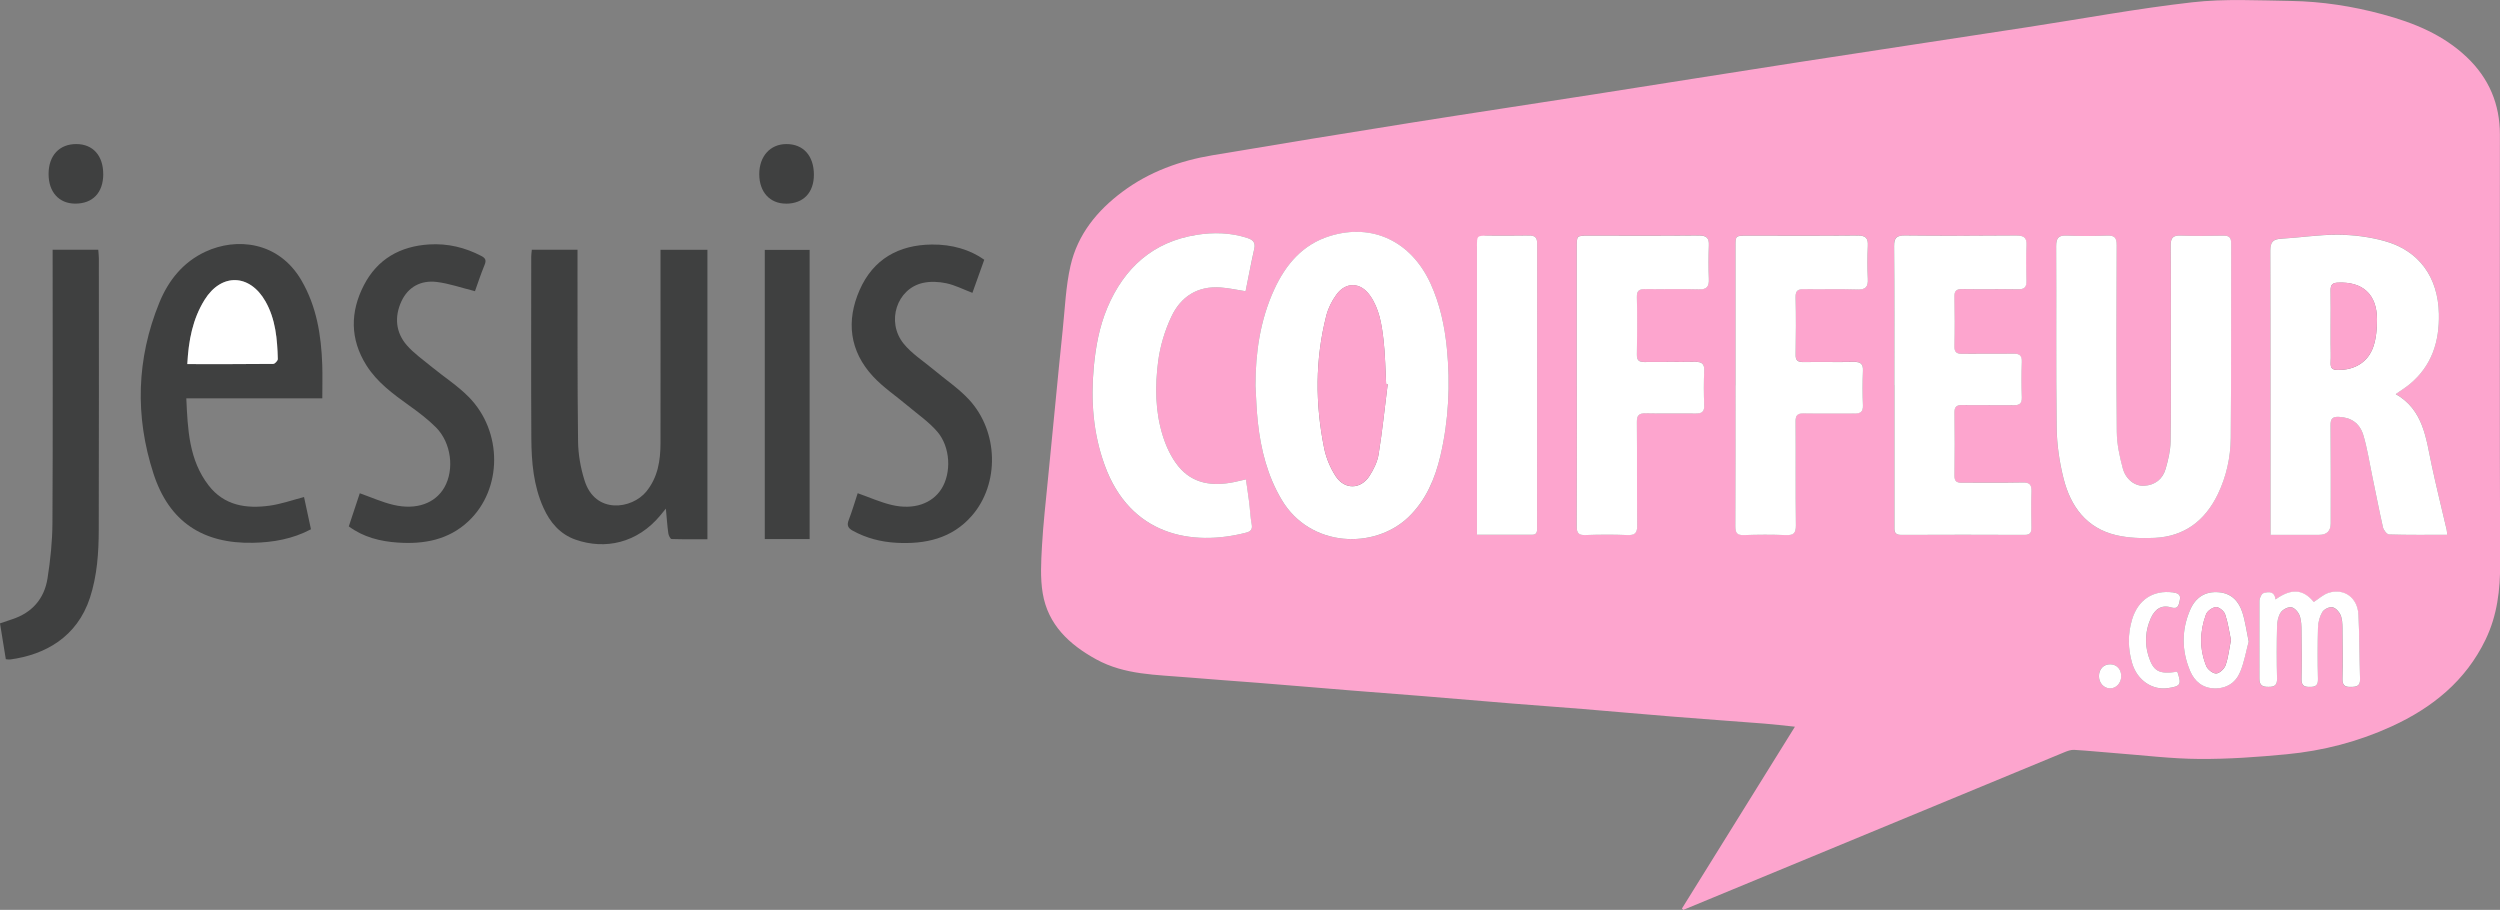
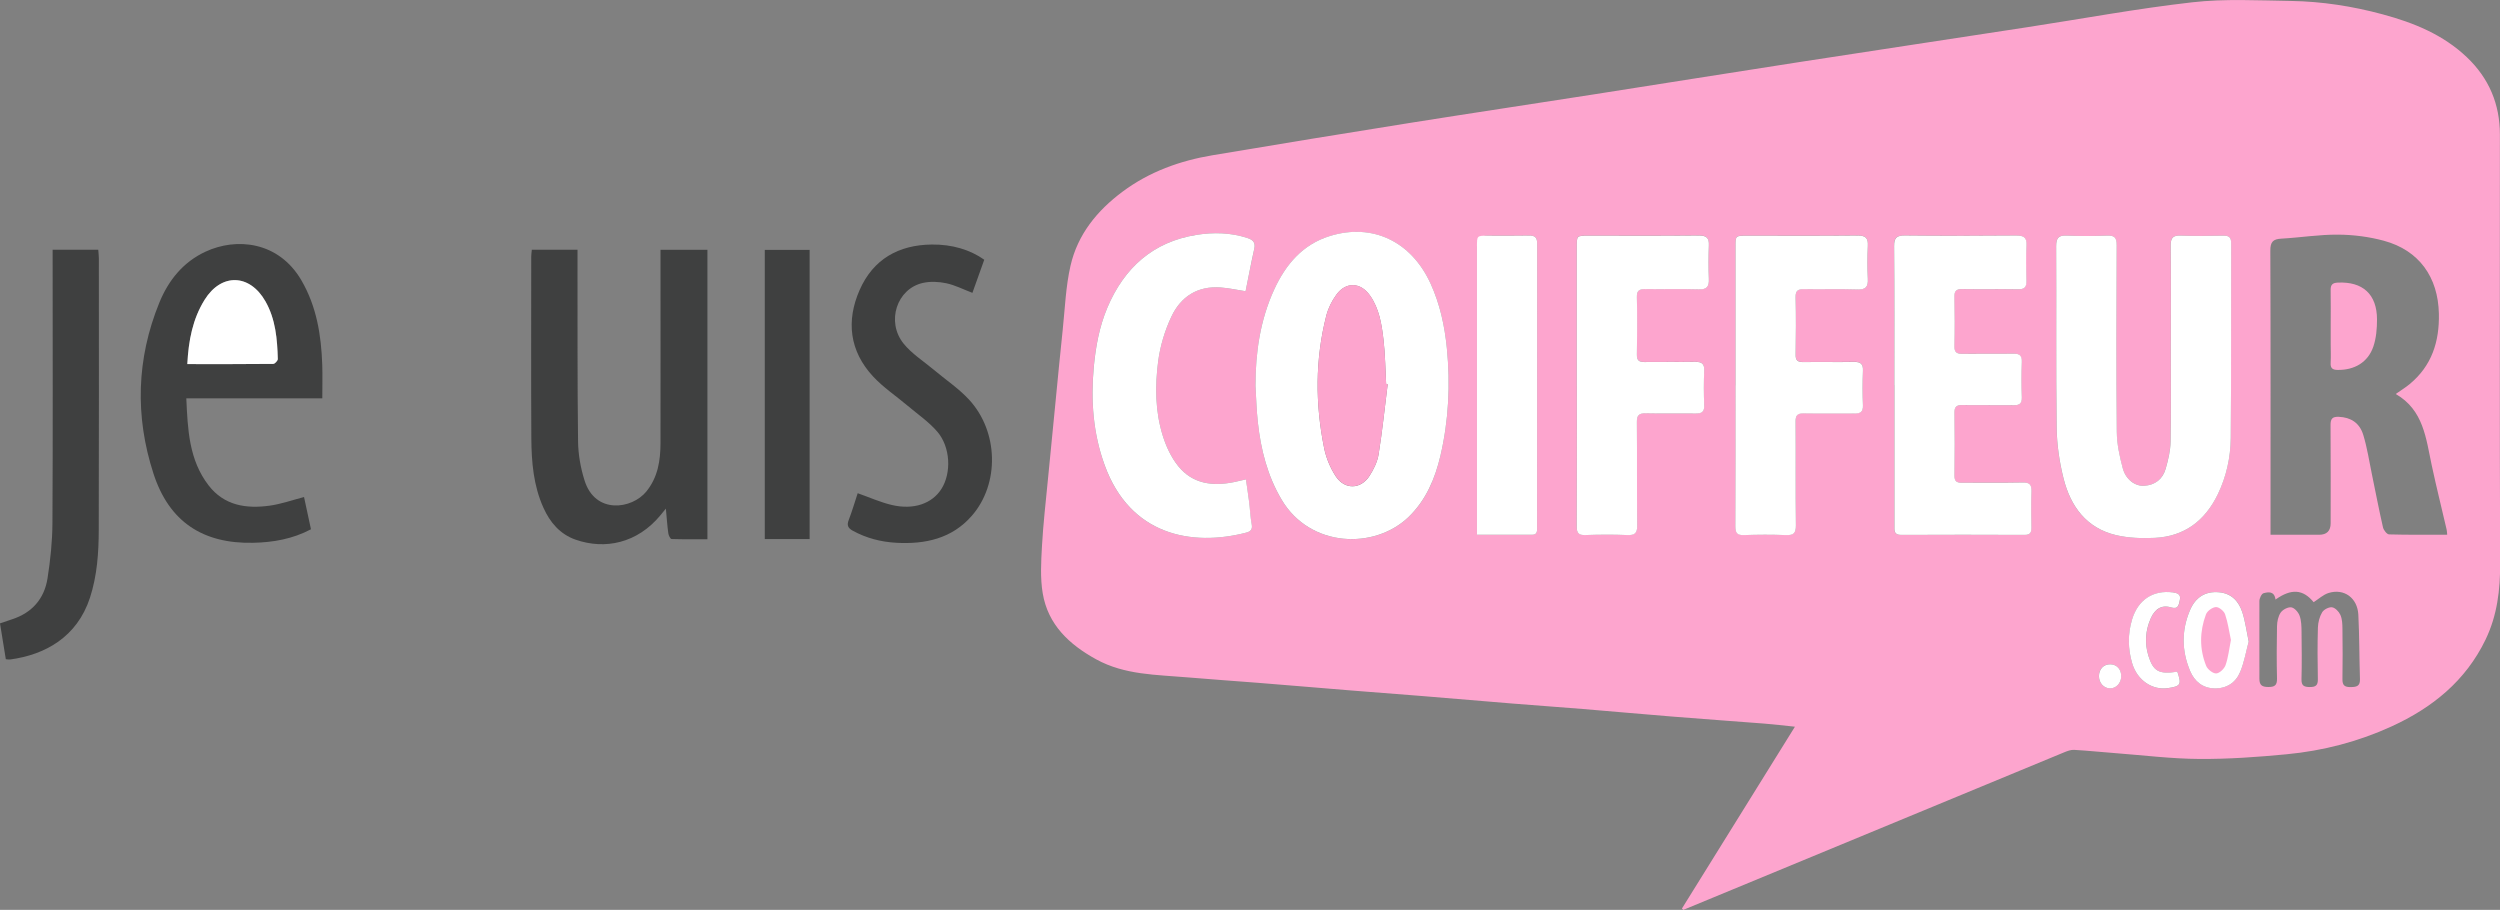
<svg xmlns="http://www.w3.org/2000/svg" viewBox="0 0 498.22 181.32" id="Calque_1">
  <rect x="0" y="0" width="498.22" height="181.32" fill="#808080" stroke="none" />
  <defs>
    <style>
      .cls-1 {
        fill: #3f4040;
      }

      .cls-2 {
        fill: #fff;
      }

      .cls-3 {
        fill: #fda5ce;
      }
    </style>
  </defs>
  <g id="Calque_1_Image">
    <path d="M420.47,137.18c1.21.02,2.2-.99,2.25-2.31.06-1.43-.85-2.47-2.17-2.49-1.35-.01-2.28.98-2.26,2.41.02,1.32.98,2.37,2.17,2.38M433.92,133.87c-3.73.6-4.83-.16-5.76-3.17-.78-2.51-.59-5.03.46-7.45.82-1.88,2.21-2.75,3.99-2.21,1.6.48,1.6-.56,1.81-1.46.27-1.13-.5-1.4-1.38-1.51-3.92-.51-6.94,1.44-8.13,5.38-.88,2.91-.85,5.88.03,8.78,1.01,3.36,4.01,5.38,7.13,4.91,2.53-.38,2.71-.69,1.86-3.26M448.14,127.83c-.45-2.14-.68-4.03-1.26-5.81-.71-2.17-2.1-3.76-4.62-3.99-2.83-.27-4.75,1.06-5.8,3.52-1.73,4.01-1.69,8.13,0,12.15.88,2.08,2.49,3.43,4.87,3.48,2.43.05,4.25-1.17,5.13-3.33.8-1.97,1.16-4.12,1.68-6.03M453.48,119.46c-.24-1.7-1.44-1.49-2.38-1.24-.4.11-.83,1.01-.83,1.56-.04,5.16.03,10.32,0,15.49,0,1.34.58,1.63,1.79,1.64,1.23,0,1.75-.32,1.72-1.66-.08-3.48-.07-6.96,0-10.43.02-.94.23-2.01.74-2.75.41-.59,1.47-1.14,2.12-1.03.65.11,1.4.98,1.65,1.68.35.99.37,2.13.38,3.21.04,3.15.07,6.3-.01,9.45-.03,1.29.52,1.53,1.65,1.54,1.17,0,1.64-.32,1.61-1.57-.07-3.42-.09-6.85.01-10.27.03-1.04.32-2.17.85-3.06.33-.56,1.36-1.08,1.98-.99.62.09,1.36.86,1.65,1.51.36.81.4,1.79.41,2.71.04,3.37.06,6.74,0,10.11-.02,1.25.48,1.58,1.63,1.57,1.12-.02,1.9-.13,1.86-1.55-.13-4.28-.11-8.57-.32-12.85-.16-3.38-2.85-5.32-5.95-4.35-1.07.34-1.97,1.2-2.96,1.83-2.09-2.57-4.43-2.78-7.62-.51M294.34,106.56c3.83,0,7.4,0,10.97,0,1.09,0,1.01-.75,1.01-1.46,0-18.85,0-37.69.02-56.54,0-1.19-.39-1.64-1.6-1.62-2.77.06-5.54.01-8.31.02q-2.09,0-2.09,2.17c0,18.46,0,36.93,0,55.4v2.02ZM248.3,95.54c-1.03.23-1.71.4-2.4.54-4.25.87-8.23.34-11.09-3.18-1.39-1.72-2.4-3.89-3.07-6.02-1.54-4.87-1.58-9.96-.92-14.96.4-3.01,1.33-6.06,2.62-8.81,1.87-4,5.23-6.18,9.84-5.82,1.6.12,3.17.48,4.95.75.56-2.76,1.1-5.62,1.73-8.46.28-1.24-.21-1.76-1.32-2.13-3.33-1.11-6.79-1.18-10.15-.65-8.68,1.37-14.44,6.55-17.81,14.52-1.59,3.77-2.33,7.73-2.71,11.82-.62,6.68-.12,13.23,2.16,19.54,5.07,14,17.36,16.29,28.24,13.46.81-.21,1.27-.62,1.07-1.65-.29-1.48-.34-3.01-.52-4.51-.18-1.43-.4-2.85-.63-4.44M345.87,76.81c0,9.35.02,18.69-.03,28.04,0,1.33.35,1.8,1.72,1.75,2.77-.1,5.54-.11,8.31,0,1.54.07,2.05-.34,2.03-1.96-.09-6.9-.01-13.8-.06-20.7,0-1.22.38-1.61,1.59-1.59,3.37.06,6.74-.01,10.11.03,1.22.02,1.78-.32,1.72-1.67-.1-2.28-.1-4.57,0-6.84.06-1.39-.48-1.79-1.79-1.77-3.37.06-6.74-.01-10.11.04-1.11.01-1.53-.34-1.52-1.5.06-3.8.08-7.61,0-11.41-.03-1.36.5-1.65,1.72-1.62,3.53.06,7.07-.06,10.59.06,1.71.06,2.17-.55,2.08-2.16-.12-2.17-.11-4.35,0-6.52.08-1.55-.41-2.07-2.01-2.06-7.39.07-14.78.03-22.17.03-2.17,0-2.18,0-2.18,2.12,0,9.24,0,18.48,0,27.71M314.24,76.81c0,9.35.02,18.69-.03,28.04,0,1.34.36,1.8,1.73,1.75,2.77-.1,5.55-.11,8.31,0,1.54.07,2.04-.35,2.02-1.96-.09-6.85,0-13.69-.07-20.54-.01-1.37.42-1.79,1.76-1.75,3.31.08,6.63,0,9.94.04,1.23.02,1.77-.34,1.72-1.68-.1-2.28-.1-4.57,0-6.85.06-1.4-.5-1.78-1.8-1.76-3.37.06-6.74-.01-10.11.03-1.13.02-1.52-.36-1.51-1.51.06-3.8.08-7.61,0-11.41-.03-1.38.53-1.63,1.73-1.61,3.53.06,7.07-.05,10.6.05,1.62.05,2.08-.55,2.01-2.08-.1-2.22-.09-4.46,0-6.68.06-1.48-.44-1.98-1.96-1.96-7.39.07-14.78.03-22.17.03-2.17,0-2.18,0-2.18,2.12,0,9.24,0,18.48,0,27.71M377.52,76.75c0,9.35,0,18.69,0,28.04,0,.94-.13,1.82,1.34,1.81,8.2-.05,16.41-.04,24.61,0,1.14,0,1.36-.51,1.35-1.49-.04-2.39-.07-4.78.01-7.17.05-1.32-.35-1.8-1.74-1.78-4.02.08-8.04,0-12.06.05-1.08.01-1.57-.25-1.55-1.45.06-4.18.06-8.37,0-12.55-.02-1.18.44-1.49,1.53-1.48,3.42.04,6.85-.01,10.27.03,1.16.01,1.66-.34,1.61-1.59-.08-2.33-.1-4.68,0-7.01.06-1.33-.46-1.7-1.69-1.68-3.37.05-6.74-.02-10.11.03-1.16.02-1.66-.29-1.63-1.55.08-3.26.07-6.52,0-9.78-.03-1.24.41-1.59,1.6-1.57,3.69.06,7.39-.02,11.08.04,1.29.02,1.72-.45,1.68-1.71-.07-2.33-.11-4.68.01-7.01.09-1.63-.56-2.01-2.07-1.99-7.39.06-14.78.07-22.17,0-1.62-.02-2.15.42-2.14,2.1.08,9.24.04,18.47.04,27.71M432.63,68.46h-.02c0,6.52.07,13.04-.05,19.56-.03,1.81-.48,3.65-.98,5.4-.59,2.07-2.12,3.27-4.3,3.39-1.78.1-3.65-1.26-4.24-3.46-.64-2.38-1.18-4.87-1.2-7.32-.12-12.39-.08-24.78-.02-37.17,0-1.53-.46-1.97-1.93-1.91-2.66.1-5.33.12-7.99,0-1.63-.07-2.15.42-2.14,2.1.07,12.06-.06,24.13.1,36.19.04,3.38.55,6.82,1.37,10.1,1.4,5.58,4.57,9.92,10.49,11.31,2.48.58,5.14.66,7.7.54,5.92-.28,10.02-3.44,12.56-8.7,1.7-3.52,2.54-7.31,2.57-11.17.12-12.93.04-25.87.09-38.8,0-1.25-.45-1.58-1.62-1.56-2.82.06-5.65.09-8.48-.01-1.51-.05-1.97.45-1.95,1.95.07,6.52.03,13.04.03,19.56M250.2,76.91c.15,2.43.21,4.88.48,7.3.6,5.43,1.9,10.64,4.75,15.41,5.68,9.54,18.54,9.97,25.33,3.37,3.43-3.33,5.22-7.57,6.29-12.12,1.66-7.07,2-14.26,1.29-21.47-.44-4.43-1.36-8.78-3.24-12.87-3.84-8.4-11.54-12.1-20.03-9.5-5.48,1.68-8.86,5.7-11.16,10.72-2.79,6.08-3.71,12.53-3.71,19.17M452.49,106.57h9.68q2.3,0,2.3-2.29c0-6.52.03-13.04-.02-19.56-.01-1.3.39-1.71,1.68-1.65,2.32.11,4.1,1.16,4.85,3.63.78,2.57,1.18,5.26,1.73,7.91.73,3.49,1.39,7,2.19,10.48.13.56.78,1.4,1.21,1.41,3.84.11,7.68.06,11.59.06-.05-.47-.05-.74-.11-1-.99-4.27-2.05-8.52-2.97-12.81-1.15-5.38-1.63-11.05-7.18-14.23,1.03-.73,1.96-1.29,2.79-1.98,4.4-3.65,5.93-8.45,5.81-14.03-.15-7.27-3.93-12.62-10.96-14.53-2.95-.8-6.08-1.2-9.13-1.22-3.77-.03-7.54.59-11.32.8-1.63.09-2.18.64-2.18,2.36.07,18.21.04,36.41.04,54.61v2.02M357.69,144.82c-2.26-.23-4.13-.46-6.01-.61-6.1-.48-12.21-.9-18.32-1.4-5.99-.48-11.98-1.03-17.97-1.52-4.64-.38-9.29-.7-13.94-1.08-6.1-.49-12.2-1.02-18.3-1.52-4.59-.37-9.19-.71-13.78-1.08-6.21-.5-12.42-1.04-18.63-1.53-4.7-.38-9.4-.68-14.1-1.09-6.19-.54-12.48-.46-18.18-3.59-5.38-2.96-9.61-6.9-10.66-13.17-.51-3.05-.32-6.25-.15-9.36.25-4.49.77-8.96,1.2-13.43.48-5.07.99-10.13,1.49-15.2.48-4.85.93-9.71,1.45-14.56.45-4.25.6-8.58,1.55-12.72,1.42-6.22,5.29-10.98,10.37-14.76,5.34-3.98,11.44-6.17,17.93-7.26,13.18-2.22,26.37-4.37,39.57-6.48,12.13-1.93,24.28-3.75,36.42-5.65,13.63-2.13,27.26-4.32,40.9-6.43,15.14-2.34,30.29-4.62,45.43-6.95,10.97-1.68,21.9-3.72,32.92-4.97,6.48-.74,13.11-.37,19.67-.27,6.19.1,12.3,1.05,18.29,2.67,6.19,1.67,12.05,4.04,16.79,8.56,4.4,4.19,6.57,9.33,6.57,15.41,0,28.48-.06,56.95.05,85.43.02,5.3-.58,10.36-2.89,15.17-3.97,8.25-10.61,13.61-18.73,17.33-6.66,3.05-13.69,4.87-20.96,5.56-5.77.55-11.57.97-17.36.93-5.51-.03-11.02-.72-16.53-1.14-2.81-.21-5.61-.51-8.43-.67-.66-.04-1.38.24-2.01.5-21.96,9.07-43.91,18.16-65.87,27.25-3.34,1.38-6.67,2.76-10.01,4.14-.09-.09-.18-.18-.27-.27,7.43-11.95,14.85-23.9,22.52-36.24" class="cls-3" />
    <path d="M106,49.77h9.09v2c.02,12.06-.04,24.12.11,36.18.03,2.62.51,5.32,1.3,7.82,2.12,6.75,9.41,5.73,12.31,2.18,2.31-2.85,2.81-6.17,2.82-9.64.02-12.12,0-24.23,0-36.35v-2.18h9.35v57.69c-2.22,0-4.69.03-7.15-.05-.23,0-.58-.71-.64-1.12-.21-1.5-.31-3.02-.49-4.94-.51.62-.82,1-1.13,1.38-4.56,5.48-10.96,6.87-16.86,4.81-3.1-1.09-5.09-3.42-6.41-6.36-1.99-4.41-2.38-9.12-2.41-13.85-.07-12.06-.02-24.12-.02-36.19,0-.42.07-.85.12-1.4" class="cls-1" />
    <path d="M37.33,72.56c5.86,0,11.5.02,17.14-.04.32,0,.9-.64.9-.97-.11-3.97-.44-7.92-2.46-11.49-3.13-5.51-8.79-5.68-12.13-.31-2.38,3.83-3.21,8.11-3.44,12.81M64.22,79.38h-27.09c.28,6.24.53,12.27,4.43,17.34,3.11,4.05,7.52,4.7,12.2,4.05,2.28-.32,4.49-1.11,6.83-1.72.43,2.01.89,4.17,1.38,6.43-3.65,1.93-7.53,2.61-11.51,2.69-10.04.22-16.76-4.19-19.87-13.77-3.71-11.41-3.4-22.89,1.16-34.08,1.81-4.43,4.72-8.08,9.19-10.16,6.18-2.88,14.57-2.07,19.11,5.68,3.05,5.22,3.97,10.97,4.17,16.88.07,2.15.01,4.31.01,6.66" class="cls-1" />
-     <path d="M94.65,58.03c-2.64-.66-5.1-1.53-7.62-1.84-3.13-.38-5.71.97-7.05,3.9-1.39,3.04-1.14,6.15,1.09,8.71,1.44,1.65,3.31,2.95,5.02,4.36,2.43,1.99,5.12,3.71,7.31,5.94,6.82,6.91,6.74,18.4-.05,24.78-3.95,3.71-8.86,4.61-14.07,4.25-3.5-.24-6.84-1.06-9.77-3.23.77-2.32,1.52-4.57,2.19-6.6,2.31.82,4.45,1.78,6.69,2.31,4.58,1.09,8.36-.31,10.17-3.48,2.02-3.55,1.39-8.86-1.66-11.94-1.63-1.64-3.52-3.06-5.41-4.41-3.19-2.29-6.35-4.6-8.48-7.99-3.27-5.21-3.24-10.63-.49-15.96,2.69-5.2,7.23-7.77,13.04-8.12,3.67-.22,7.1.6,10.36,2.3.86.45,1.02.88.65,1.78-.76,1.85-1.38,3.75-1.91,5.23" class="cls-1" />
    <path d="M170.93,98.29c2.33.82,4.51,1.81,6.81,2.35,4.34,1.02,8-.27,9.86-3.18,2.04-3.18,1.84-8.38-.83-11.46-1.68-1.94-3.87-3.44-5.85-5.11-2.32-1.96-4.89-3.67-6.93-5.87-4.7-5.07-5.39-11.07-2.67-17.24,2.69-6.11,7.75-8.99,14.4-9.05,3.99-.04,7.58,1.01,10.43,3.03-.78,2.18-1.58,4.4-2.36,6.6-1.8-.68-3.45-1.54-5.2-1.91-1.5-.32-3.18-.4-4.66-.07-5.21,1.16-7.37,7.74-3.85,12.1,1.63,2.02,3.96,3.49,5.99,5.19,2.36,1.99,4.98,3.73,7.05,5.97,5.89,6.37,6.1,16.77.57,23.13-3.97,4.57-9.3,5.72-15.06,5.4-3.06-.17-5.99-.92-8.71-2.42-.92-.51-1.18-1.06-.79-2.09.7-1.81,1.24-3.68,1.79-5.34" class="cls-1" />
    <path d="M1.16,131.38c-.39-2.4-.77-4.74-1.16-7.15.88-.3,1.63-.56,2.4-.81,3.99-1.3,6.43-4.09,7.07-8.16.57-3.63.96-7.33.98-11,.1-17.5.04-34.99.04-52.49v-2h9.09c.04.58.12,1.15.12,1.72,0,18.04.04,36.08-.02,54.12-.01,4.56-.32,9.11-1.75,13.51-2.58,7.88-8.99,11.38-15.92,12.31-.25.03-.52-.03-.86-.06" class="cls-1" />
    <rect height="57.63" width="8.94" y="49.8" x="152.41" class="cls-1" />
-     <path d="M20.58,34.72c-.02,3.7-2.12,5.89-5.64,5.86-3.21-.03-5.26-2.33-5.26-5.9,0-3.69,2.16-6,5.57-5.97,3.29.02,5.34,2.34,5.32,6.02" class="cls-1" />
-     <path d="M156.64,40.58c-3.22,0-5.32-2.31-5.33-5.86,0-3.58,2.18-6.01,5.42-6.01,3.37,0,5.46,2.33,5.47,6.1,0,3.59-2.1,5.78-5.57,5.78" class="cls-1" />
-     <path d="M464.48,64.97v3.59c0,1.25.05,2.5-.01,3.75-.05,1.06.35,1.41,1.41,1.42,3.33.04,6.03-1.51,7.1-4.65.58-1.69.73-3.6.73-5.41-.01-5.03-2.86-7.58-7.83-7.34-1.06.05-1.43.45-1.41,1.48.04,2.39.01,4.78.01,7.17M452.49,106.57v-2.02c0-18.2.03-36.41-.04-54.61,0-1.73.55-2.27,2.18-2.36,3.78-.22,7.55-.83,11.32-.8,3.05.02,6.19.42,9.13,1.22,7.03,1.9,10.81,7.26,10.96,14.53.12,5.58-1.41,10.38-5.81,14.03-.83.69-1.76,1.25-2.79,1.98,5.55,3.18,6.03,8.85,7.18,14.23.92,4.29,1.98,8.54,2.97,12.81.06.26.06.53.11,1-3.91,0-7.76.05-11.59-.07-.43-.01-1.08-.86-1.21-1.41-.79-3.48-1.46-6.99-2.19-10.48-.55-2.64-.95-5.33-1.73-7.91-.75-2.47-2.53-3.53-4.85-3.63-1.29-.06-1.69.36-1.68,1.66.06,6.52.03,13.04.03,19.56q0,2.29-2.31,2.29c-3.14,0-6.28,0-9.68,0" class="cls-2" />
    <path d="M276.55,76.57c-.1-.02-.21-.04-.31-.06-.16-2.92-.18-5.85-.52-8.75-.36-3.11-.84-6.26-2.73-8.91-1.86-2.61-4.76-2.73-6.65-.14-.91,1.24-1.65,2.72-2.03,4.21-2.23,8.74-2.21,17.57-.43,26.38.4,1.97,1.23,3.97,2.33,5.64,1.78,2.7,4.98,2.6,6.71-.09.83-1.3,1.57-2.8,1.82-4.3.74-4.63,1.22-9.31,1.81-13.96M250.2,76.91c0-6.64.93-13.09,3.71-19.17,2.3-5.02,5.68-9.04,11.16-10.72,8.49-2.6,16.19,1.1,20.03,9.5,1.87,4.09,2.8,8.43,3.24,12.87.71,7.21.37,14.4-1.29,21.47-1.07,4.54-2.86,8.78-6.29,12.12-6.8,6.6-19.65,6.18-25.33-3.37-2.84-4.77-4.15-9.98-4.75-15.41-.27-2.42-.33-4.86-.48-7.3" class="cls-2" />
    <path d="M432.63,68.46c0-6.52.04-13.04-.03-19.56-.01-1.5.45-2,1.95-1.95,2.82.1,5.65.07,8.48.01,1.16-.02,1.62.3,1.62,1.56-.05,12.93.03,25.87-.09,38.8-.04,3.86-.87,7.65-2.57,11.17-2.54,5.26-6.64,8.41-12.56,8.7-2.56.12-5.22.04-7.7-.54-5.92-1.39-9.09-5.73-10.49-11.31-.82-3.28-1.33-6.72-1.37-10.1-.16-12.06-.03-24.13-.1-36.19,0-1.68.51-2.17,2.14-2.1,2.66.12,5.33.1,7.99,0,1.48-.06,1.94.39,1.93,1.91-.06,12.39-.1,24.78.02,37.17.02,2.45.56,4.94,1.2,7.32.59,2.21,2.46,3.57,4.24,3.46,2.18-.13,3.71-1.32,4.3-3.39.5-1.75.95-3.59.98-5.4.12-6.52.05-13.04.05-19.56h.02,0Z" class="cls-2" />
    <path d="M377.52,76.75c0-9.24.04-18.47-.04-27.71-.01-1.68.52-2.11,2.14-2.1,7.39.08,14.78.07,22.17,0,1.51-.01,2.16.36,2.07,1.99-.12,2.33-.08,4.67-.01,7.01.04,1.26-.38,1.74-1.68,1.71-3.69-.06-7.39.02-11.08-.04-1.19-.02-1.63.33-1.6,1.57.07,3.26.08,6.52,0,9.78-.03,1.27.47,1.57,1.63,1.55,3.37-.05,6.74.02,10.11-.03,1.24-.02,1.75.35,1.69,1.68-.1,2.33-.09,4.67,0,7.01.04,1.25-.45,1.6-1.61,1.59-3.42-.04-6.85.01-10.27-.03-1.09-.01-1.55.3-1.54,1.48.06,4.18.06,8.37,0,12.55-.02,1.2.47,1.46,1.55,1.45,4.02-.04,8.04.04,12.06-.05,1.39-.03,1.78.45,1.74,1.78-.09,2.39-.05,4.78-.01,7.17.01.97-.21,1.49-1.35,1.49-8.2-.04-16.41-.04-24.61,0-1.48,0-1.34-.87-1.34-1.81,0-9.35,0-18.69,0-28.04" class="cls-2" />
    <path d="M314.24,76.81c0-9.24,0-18.48,0-27.71,0-2.11,0-2.12,2.18-2.12,7.39,0,14.78.04,22.17-.03,1.52-.01,2.02.49,1.96,1.96-.09,2.22-.1,4.46,0,6.68.07,1.52-.4,2.13-2.01,2.08-3.53-.11-7.06,0-10.6-.05-1.2-.02-1.77.23-1.73,1.61.09,3.8.07,7.61,0,11.41-.02,1.15.38,1.52,1.51,1.51,3.37-.05,6.74.02,10.11-.03,1.3-.02,1.86.36,1.8,1.76-.1,2.28-.1,4.57,0,6.85.06,1.34-.49,1.7-1.72,1.68-3.31-.05-6.63.04-9.94-.04-1.34-.03-1.78.39-1.76,1.76.06,6.85-.02,13.69.07,20.54.02,1.61-.48,2.03-2.02,1.96-2.77-.12-5.54-.1-8.31,0-1.37.05-1.74-.41-1.73-1.75.05-9.35.03-18.69.03-28.04" class="cls-2" />
    <path d="M345.87,76.81c0-9.24,0-18.48,0-27.71,0-2.11,0-2.12,2.18-2.12,7.39,0,14.78.04,22.17-.03,1.6-.01,2.09.51,2.01,2.06-.11,2.17-.12,4.35,0,6.52.09,1.61-.38,2.22-2.08,2.16-3.53-.12-7.06,0-10.59-.06-1.22-.02-1.75.26-1.72,1.62.09,3.8.07,7.61,0,11.41-.02,1.16.4,1.51,1.52,1.5,3.37-.05,6.74.03,10.11-.03,1.31-.02,1.85.38,1.79,1.77-.1,2.28-.1,4.57,0,6.85.06,1.35-.51,1.68-1.72,1.67-3.37-.04-6.74.03-10.11-.03-1.2-.02-1.6.38-1.59,1.59.05,6.9-.03,13.8.06,20.7.02,1.62-.49,2.02-2.03,1.96-2.77-.12-5.54-.1-8.31,0-1.38.05-1.73-.42-1.73-1.76.05-9.35.03-18.69.03-28.04" class="cls-2" />
    <path d="M248.3,95.54c.23,1.59.45,3.01.63,4.44.19,1.5.24,3.03.52,4.51.2,1.03-.26,1.44-1.07,1.65-10.89,2.83-23.17.54-28.24-13.46-2.29-6.3-2.78-12.85-2.16-19.54.38-4.08,1.11-8.04,2.7-11.82,3.37-7.97,9.13-13.15,17.81-14.52,3.36-.53,6.81-.46,10.15.65,1.1.37,1.59.89,1.32,2.13-.64,2.84-1.17,5.7-1.73,8.46-1.77-.28-3.35-.63-4.95-.75-4.61-.35-7.96,1.82-9.84,5.82-1.29,2.75-2.22,5.8-2.62,8.81-.66,4.99-.62,10.09.92,14.96.67,2.13,1.68,4.3,3.07,6.02,2.86,3.53,6.84,4.05,11.09,3.18.69-.14,1.37-.31,2.4-.54" class="cls-2" />
    <path d="M294.34,106.56v-2.02c0-18.46,0-36.93,0-55.4,0-2.16,0-2.17,2.09-2.17,2.77,0,5.54.04,8.31-.02,1.21-.03,1.6.43,1.6,1.62-.02,18.85-.02,37.69-.02,56.54,0,.71.08,1.46-1.01,1.46-3.57-.01-7.15,0-10.97,0" class="cls-2" />
-     <path d="M453.48,119.46c3.19-2.27,5.53-2.06,7.62.51.99-.63,1.89-1.49,2.96-1.83,3.1-.97,5.79.97,5.95,4.35.21,4.28.18,8.57.32,12.85.04,1.42-.74,1.54-1.86,1.55-1.16.02-1.66-.31-1.63-1.57.07-3.37.05-6.74,0-10.11-.01-.91-.06-1.9-.41-2.7-.29-.65-1.02-1.42-1.65-1.51-.63-.09-1.65.43-1.98.99-.52.88-.82,2.02-.85,3.06-.1,3.42-.09,6.85-.01,10.27.03,1.25-.44,1.58-1.61,1.57-1.13,0-1.68-.24-1.65-1.54.08-3.15.05-6.3,0-9.45-.01-1.08-.03-2.22-.38-3.21-.25-.7-1.01-1.57-1.65-1.68-.66-.11-1.72.44-2.12,1.03-.51.74-.72,1.82-.74,2.75-.08,3.48-.09,6.96,0,10.43.03,1.34-.49,1.67-1.72,1.66-1.2,0-1.79-.3-1.79-1.64.03-5.16-.04-10.32,0-15.49,0-.55.43-1.45.83-1.56.94-.25,2.15-.46,2.38,1.24" class="cls-2" />
-     <path d="M444.6,127.52c-.35-1.67-.59-3.45-1.16-5.1-.22-.65-1.22-1.47-1.82-1.43-.71.04-1.74.78-1.99,1.46-1.27,3.4-1.32,6.9.05,10.28.28.69,1.33,1.53,1.99,1.49.67-.03,1.62-.94,1.87-1.66.54-1.56.71-3.24,1.07-5.03M448.14,127.83c-.51,1.91-.87,4.06-1.68,6.03-.88,2.16-2.7,3.38-5.13,3.33-2.38-.05-3.99-1.4-4.87-3.48-1.69-4.02-1.73-8.14,0-12.15,1.06-2.46,2.97-3.79,5.8-3.52,2.51.24,3.9,1.83,4.61,3.99.58,1.78.81,3.67,1.26,5.81" class="cls-2" />
+     <path d="M444.6,127.52M448.14,127.83c-.51,1.91-.87,4.06-1.68,6.03-.88,2.16-2.7,3.38-5.13,3.33-2.38-.05-3.99-1.4-4.87-3.48-1.69-4.02-1.73-8.14,0-12.15,1.06-2.46,2.97-3.79,5.8-3.52,2.51.24,3.9,1.83,4.61,3.99.58,1.78.81,3.67,1.26,5.81" class="cls-2" />
    <path d="M433.92,133.87c.86,2.57.67,2.88-1.86,3.26-3.11.47-6.12-1.54-7.13-4.91-.87-2.91-.91-5.87-.03-8.78,1.19-3.94,4.21-5.89,8.13-5.38.89.12,1.65.39,1.38,1.51-.22.9-.22,1.95-1.81,1.46-1.79-.54-3.17.33-3.99,2.21-1.06,2.41-1.24,4.94-.46,7.45.94,3.01,2.03,3.77,5.76,3.17" class="cls-2" />
    <path d="M420.47,137.18c-1.2-.02-2.15-1.07-2.17-2.38-.02-1.43.91-2.43,2.26-2.41,1.32.01,2.24,1.06,2.17,2.49-.06,1.32-1.04,2.32-2.25,2.31" class="cls-2" />
    <path d="M37.33,72.56c.24-4.69,1.06-8.98,3.44-12.81,3.34-5.37,9-5.2,12.13.31,2.03,3.57,2.35,7.51,2.46,11.49,0,.33-.58.96-.9.97-5.64.06-11.28.04-17.14.04" class="cls-2" />
    <path d="M464.48,64.97c0-2.39.03-4.78-.01-7.17-.02-1.03.35-1.43,1.41-1.48,4.98-.24,7.82,2.31,7.83,7.34,0,1.81-.15,3.72-.73,5.41-1.08,3.15-3.77,4.69-7.1,4.65-1.06-.01-1.47-.35-1.41-1.42.07-1.25.01-2.5.01-3.75s0-2.39,0-3.59" class="cls-3" />
    <path d="M276.55,76.57c-.58,4.66-1.06,9.33-1.81,13.96-.24,1.5-.98,3-1.82,4.3-1.73,2.69-4.93,2.79-6.71.09-1.1-1.68-1.94-3.68-2.33-5.64-1.78-8.8-1.8-17.63.43-26.38.38-1.48,1.12-2.97,2.03-4.21,1.89-2.58,4.79-2.47,6.65.14,1.89,2.65,2.37,5.8,2.73,8.91.34,2.9.36,5.83.52,8.75.1.02.21.04.31.06" class="cls-3" />
    <path d="M444.6,127.52c-.35,1.79-.53,3.47-1.07,5.03-.25.72-1.2,1.63-1.87,1.66-.65.03-1.7-.8-1.99-1.49-1.37-3.38-1.32-6.88-.05-10.28.25-.68,1.28-1.42,1.99-1.46.6-.03,1.6.79,1.82,1.43.57,1.66.8,3.43,1.16,5.1" class="cls-3" />
  </g>
</svg>